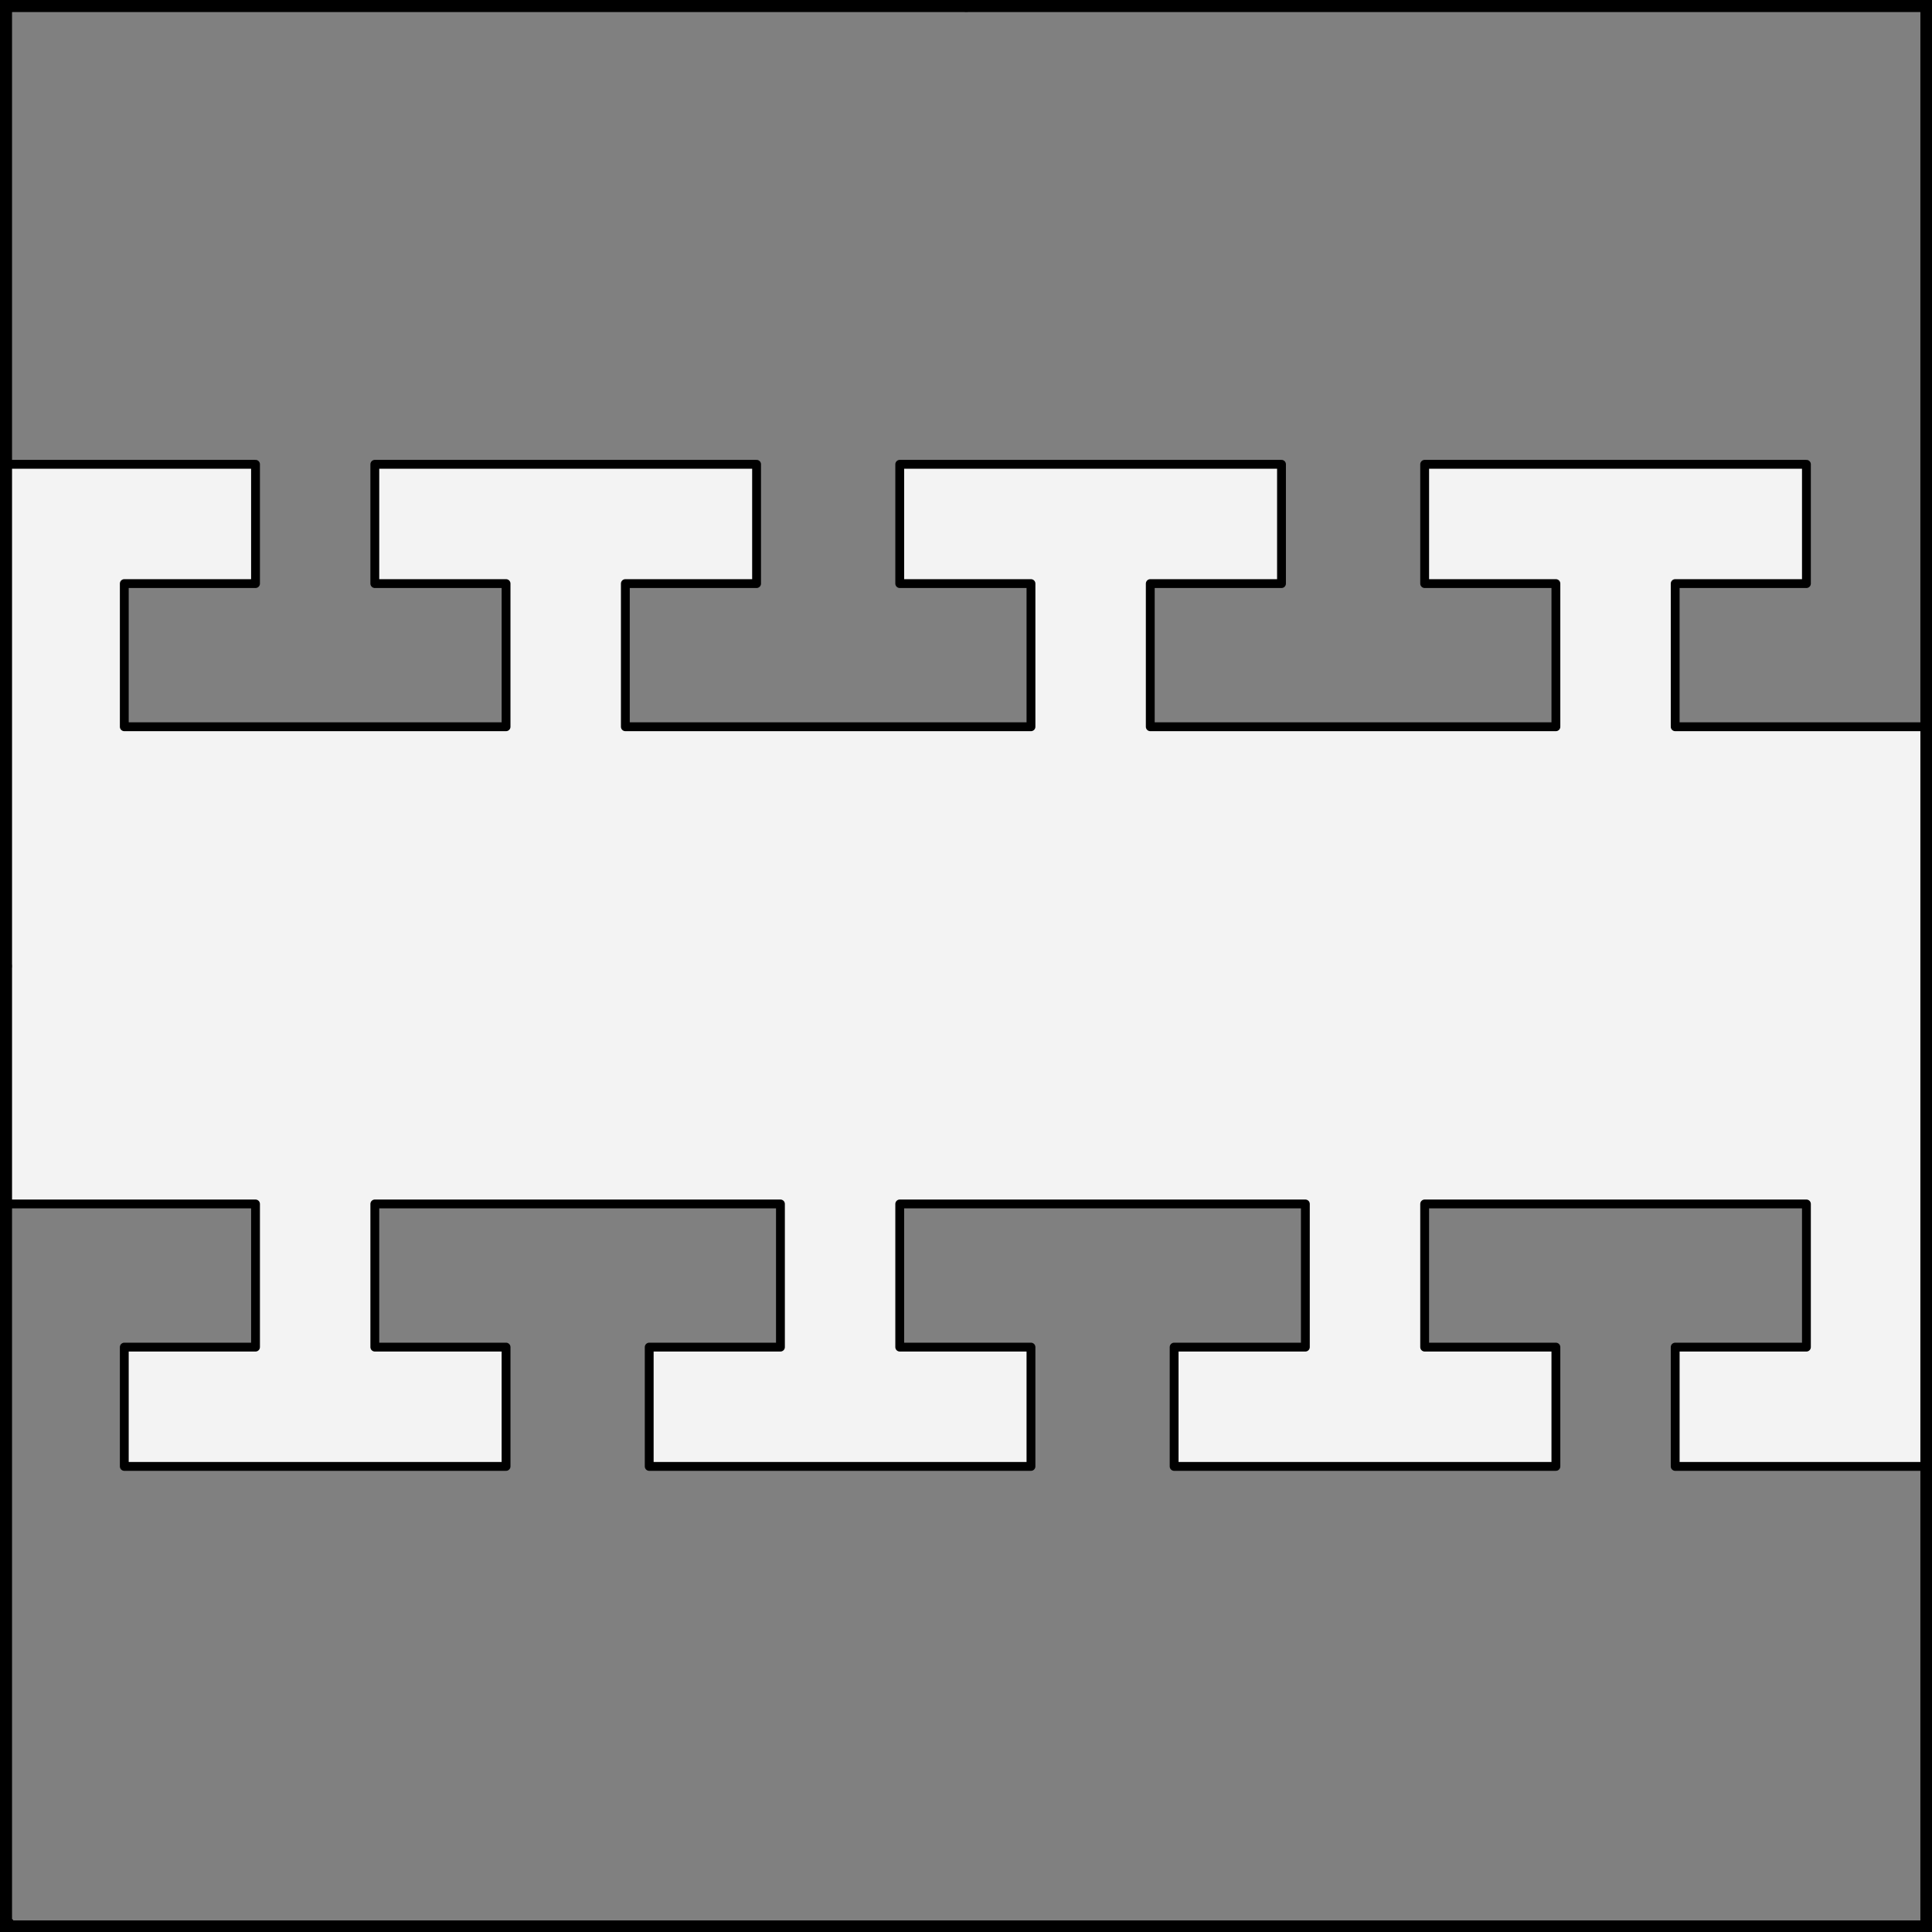
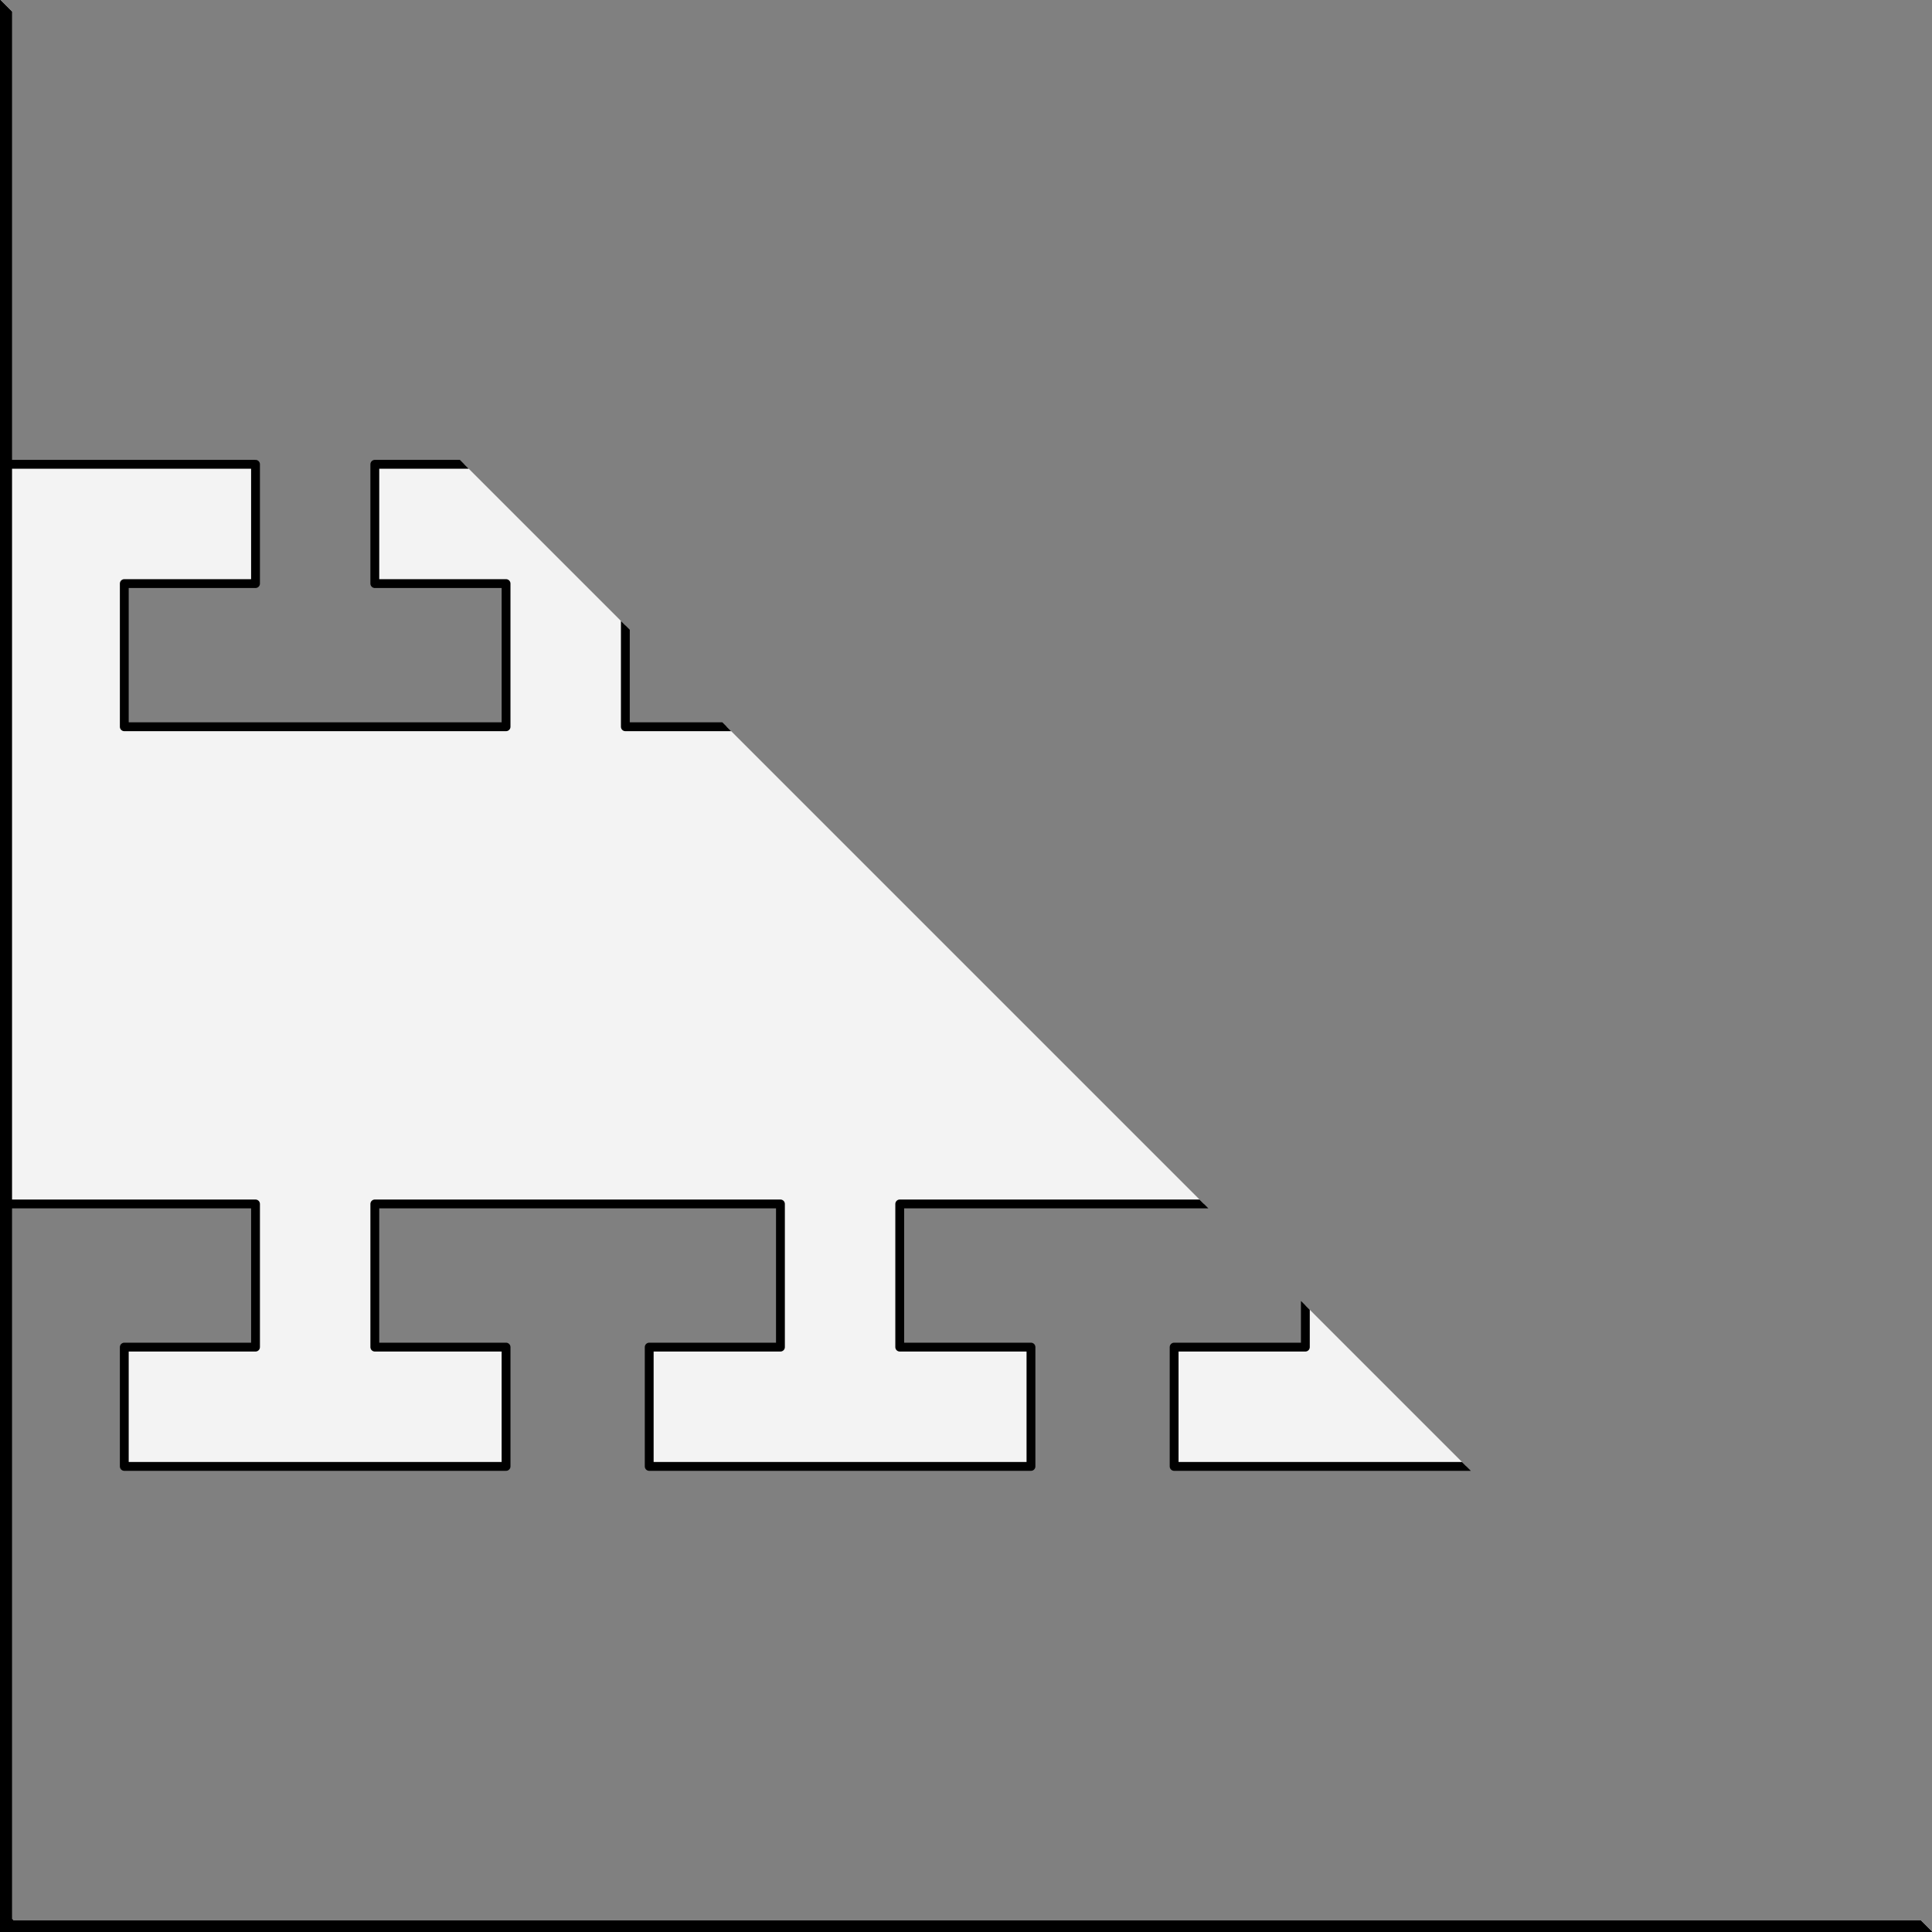
<svg xmlns="http://www.w3.org/2000/svg" version="1.1" viewBox="425.5 65.5 327.938 327.938" width="327.938" height="327.938">
  <rect x="425.5" y="65.5" width="327.938" height="327.938" fill="#808080" stroke="none" />
  <defs>
    <clipPath id="artboard_clip_path">
-       <path d="M 425.5 65.5 L 753.438 65.5 L 753.438 393.438 L 425.5 393.438 Z" />
+       <path d="M 425.5 65.5 L 753.438 393.438 L 425.5 393.438 Z" />
    </clipPath>
  </defs>
  <g id="Fess_Potenty_(2)" stroke="none" stroke-opacity="1" stroke-dasharray="none" fill="none" fill-opacity="1">
    <title>Fess Potenty (2)</title>
    <g id="Fess_Potenty_(2)_Layer_2" clip-path="url(#artboard_clip_path)">
      <title>Layer 2</title>
      <g id="Graphic_305">
        <path d="M 426.375 144.309 L 426.375 269.859 L 468.872 269.859 L 468.872 294.159 L 446.597 294.159 L 446.597 314.409 L 511.397 314.409 L 511.397 294.159 L 489.122 294.159 L 489.122 269.859 L 557.972 269.859 L 557.972 294.159 L 535.697 294.159 L 535.697 314.409 L 600.497 314.409 L 600.497 294.159 L 578.222 294.159 L 578.222 269.859 L 647.072 269.859 L 647.072 294.159 L 624.797 294.159 L 624.797 314.409 L 689.597 314.409 L 689.597 294.159 L 667.322 294.159 L 667.322 269.859 L 732.122 269.859 L 732.122 294.159 L 709.847 294.159 L 709.847 314.409 L 752.344 314.409 L 752.344 188.859 L 709.847 188.859 L 709.847 164.559 L 732.122 164.559 L 732.122 144.309 L 667.322 144.309 L 667.322 164.559 L 689.597 164.559 L 689.597 188.859 L 620.747 188.859 L 620.747 164.559 L 643.022 164.559 L 643.022 144.309 L 578.222 144.309 L 578.222 164.559 L 600.497 164.559 L 600.497 188.859 L 531.647 188.859 L 531.647 164.559 L 553.922 164.559 L 553.922 144.309 L 489.122 144.309 L 489.122 164.559 L 511.397 164.559 L 511.397 188.859 L 446.597 188.859 L 446.597 164.559 L 468.872 164.559 L 468.872 144.309 Z" fill="#f3f3f3" />
        <path d="M 426.375 144.309 L 426.375 269.859 L 468.872 269.859 L 468.872 294.159 L 446.597 294.159 L 446.597 314.409 L 511.397 314.409 L 511.397 294.159 L 489.122 294.159 L 489.122 269.859 L 557.972 269.859 L 557.972 294.159 L 535.697 294.159 L 535.697 314.409 L 600.497 314.409 L 600.497 294.159 L 578.222 294.159 L 578.222 269.859 L 647.072 269.859 L 647.072 294.159 L 624.797 294.159 L 624.797 314.409 L 689.597 314.409 L 689.597 294.159 L 667.322 294.159 L 667.322 269.859 L 732.122 269.859 L 732.122 294.159 L 709.847 294.159 L 709.847 314.409 L 752.344 314.409 L 752.344 188.859 L 709.847 188.859 L 709.847 164.559 L 732.122 164.559 L 732.122 144.309 L 667.322 144.309 L 667.322 164.559 L 689.597 164.559 L 689.597 188.859 L 620.747 188.859 L 620.747 164.559 L 643.022 164.559 L 643.022 144.309 L 578.222 144.309 L 578.222 164.559 L 600.497 164.559 L 600.497 188.859 L 531.647 188.859 L 531.647 164.559 L 553.922 164.559 L 553.922 144.309 L 489.122 144.309 L 489.122 164.559 L 511.397 164.559 L 511.397 188.859 L 446.597 188.859 L 446.597 164.559 L 468.872 164.559 L 468.872 144.309 Z" stroke="black" stroke-linecap="round" stroke-linejoin="round" stroke-width="1.5" />
      </g>
    </g>
    <g id="Esc____Badge_1_Master_layer" clip-path="url(#artboard_clip_path)">
      <title>Master layer</title>
      <g id="Line_14">
        <line x1="427.5" y1="67.5" x2="420.75" y2="60.75" stroke="black" stroke-linecap="butt" stroke-linejoin="round" stroke-width=".25" />
      </g>
      <g id="Line_13">
        <line x1="589.5" y1="67.5" x2="589.5" y2="58.5" stroke="black" stroke-linecap="butt" stroke-linejoin="round" stroke-width=".5" />
      </g>
      <g id="Line_12">
        <line x1="751.5" y1="67.5" x2="758.25" y2="60.75" stroke="black" stroke-linecap="butt" stroke-linejoin="round" stroke-width=".5" />
      </g>
      <g id="Line_11">
        <line x1="420.75" y1="398.25" x2="427.5" y2="391.5" stroke="black" stroke-linecap="round" stroke-linejoin="round" stroke-width=".5" />
      </g>
      <g id="Line_10">
        <line x1="758.25" y1="398.25" x2="751.5" y2="391.5" stroke="black" stroke-linecap="butt" stroke-linejoin="round" stroke-width=".5" />
      </g>
      <g id="Line_9">
        <line x1="589.5" y1="400.5" x2="589.5" y2="391.5" stroke="black" stroke-linecap="butt" stroke-linejoin="round" stroke-width=".5" />
      </g>
      <g id="Line_8">
-         <line x1="427.5" y1="229.5" x2="418.5" y2="229.5" stroke="black" stroke-linecap="butt" stroke-linejoin="round" stroke-width=".5" />
-       </g>
+         </g>
      <g id="Line_7">
        <line x1="760.5" y1="229.484" x2="751.5" y2="229.484" stroke="black" stroke-linecap="butt" stroke-linejoin="round" stroke-width=".5" />
      </g>
      <g id="Graphic_6">
        <rect x="426.5" y="66.5" width="325.969" height="325.969" stroke="black" stroke-linecap="round" stroke-linejoin="miter" stroke-width="2" />
      </g>
      <g id="Graphic_5">
        <rect x="426.5" y="66.5" width="325.969" height="325.969" stroke="black" stroke-linecap="round" stroke-linejoin="miter" stroke-width="2" />
      </g>
      <g id="Graphic_4">
        <rect x="426.5" y="66.5" width="325.969" height="325.969" stroke="black" stroke-linecap="round" stroke-linejoin="miter" stroke-width="2" />
      </g>
    </g>
  </g>
</svg>